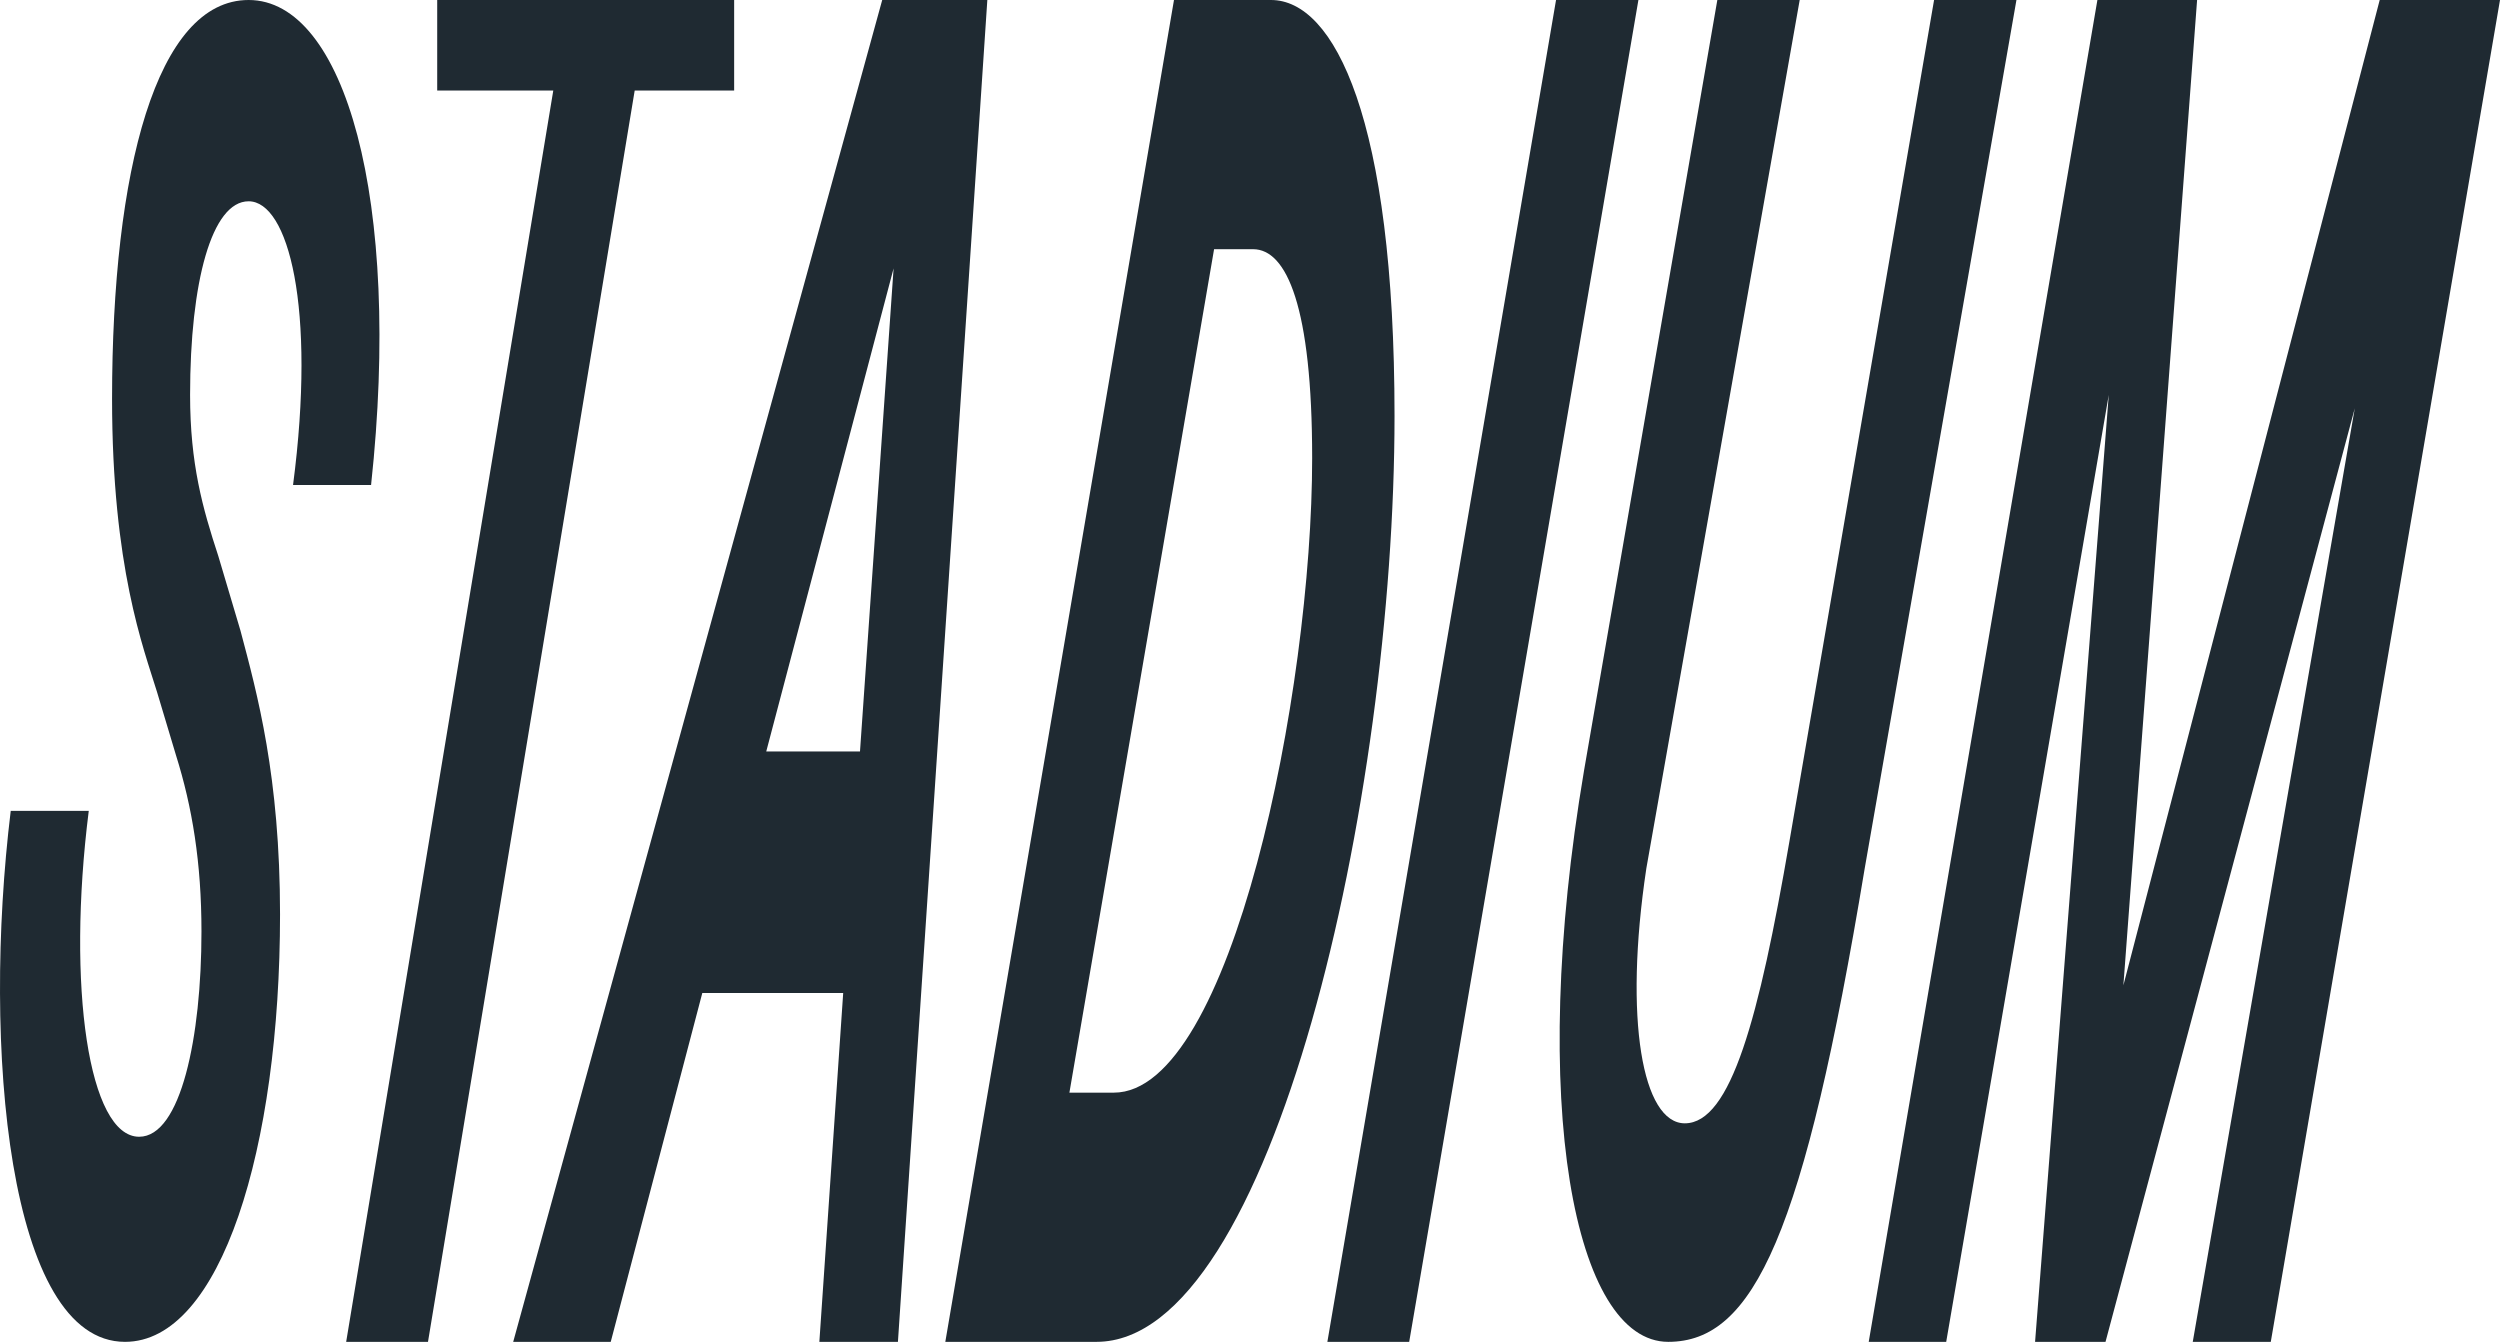
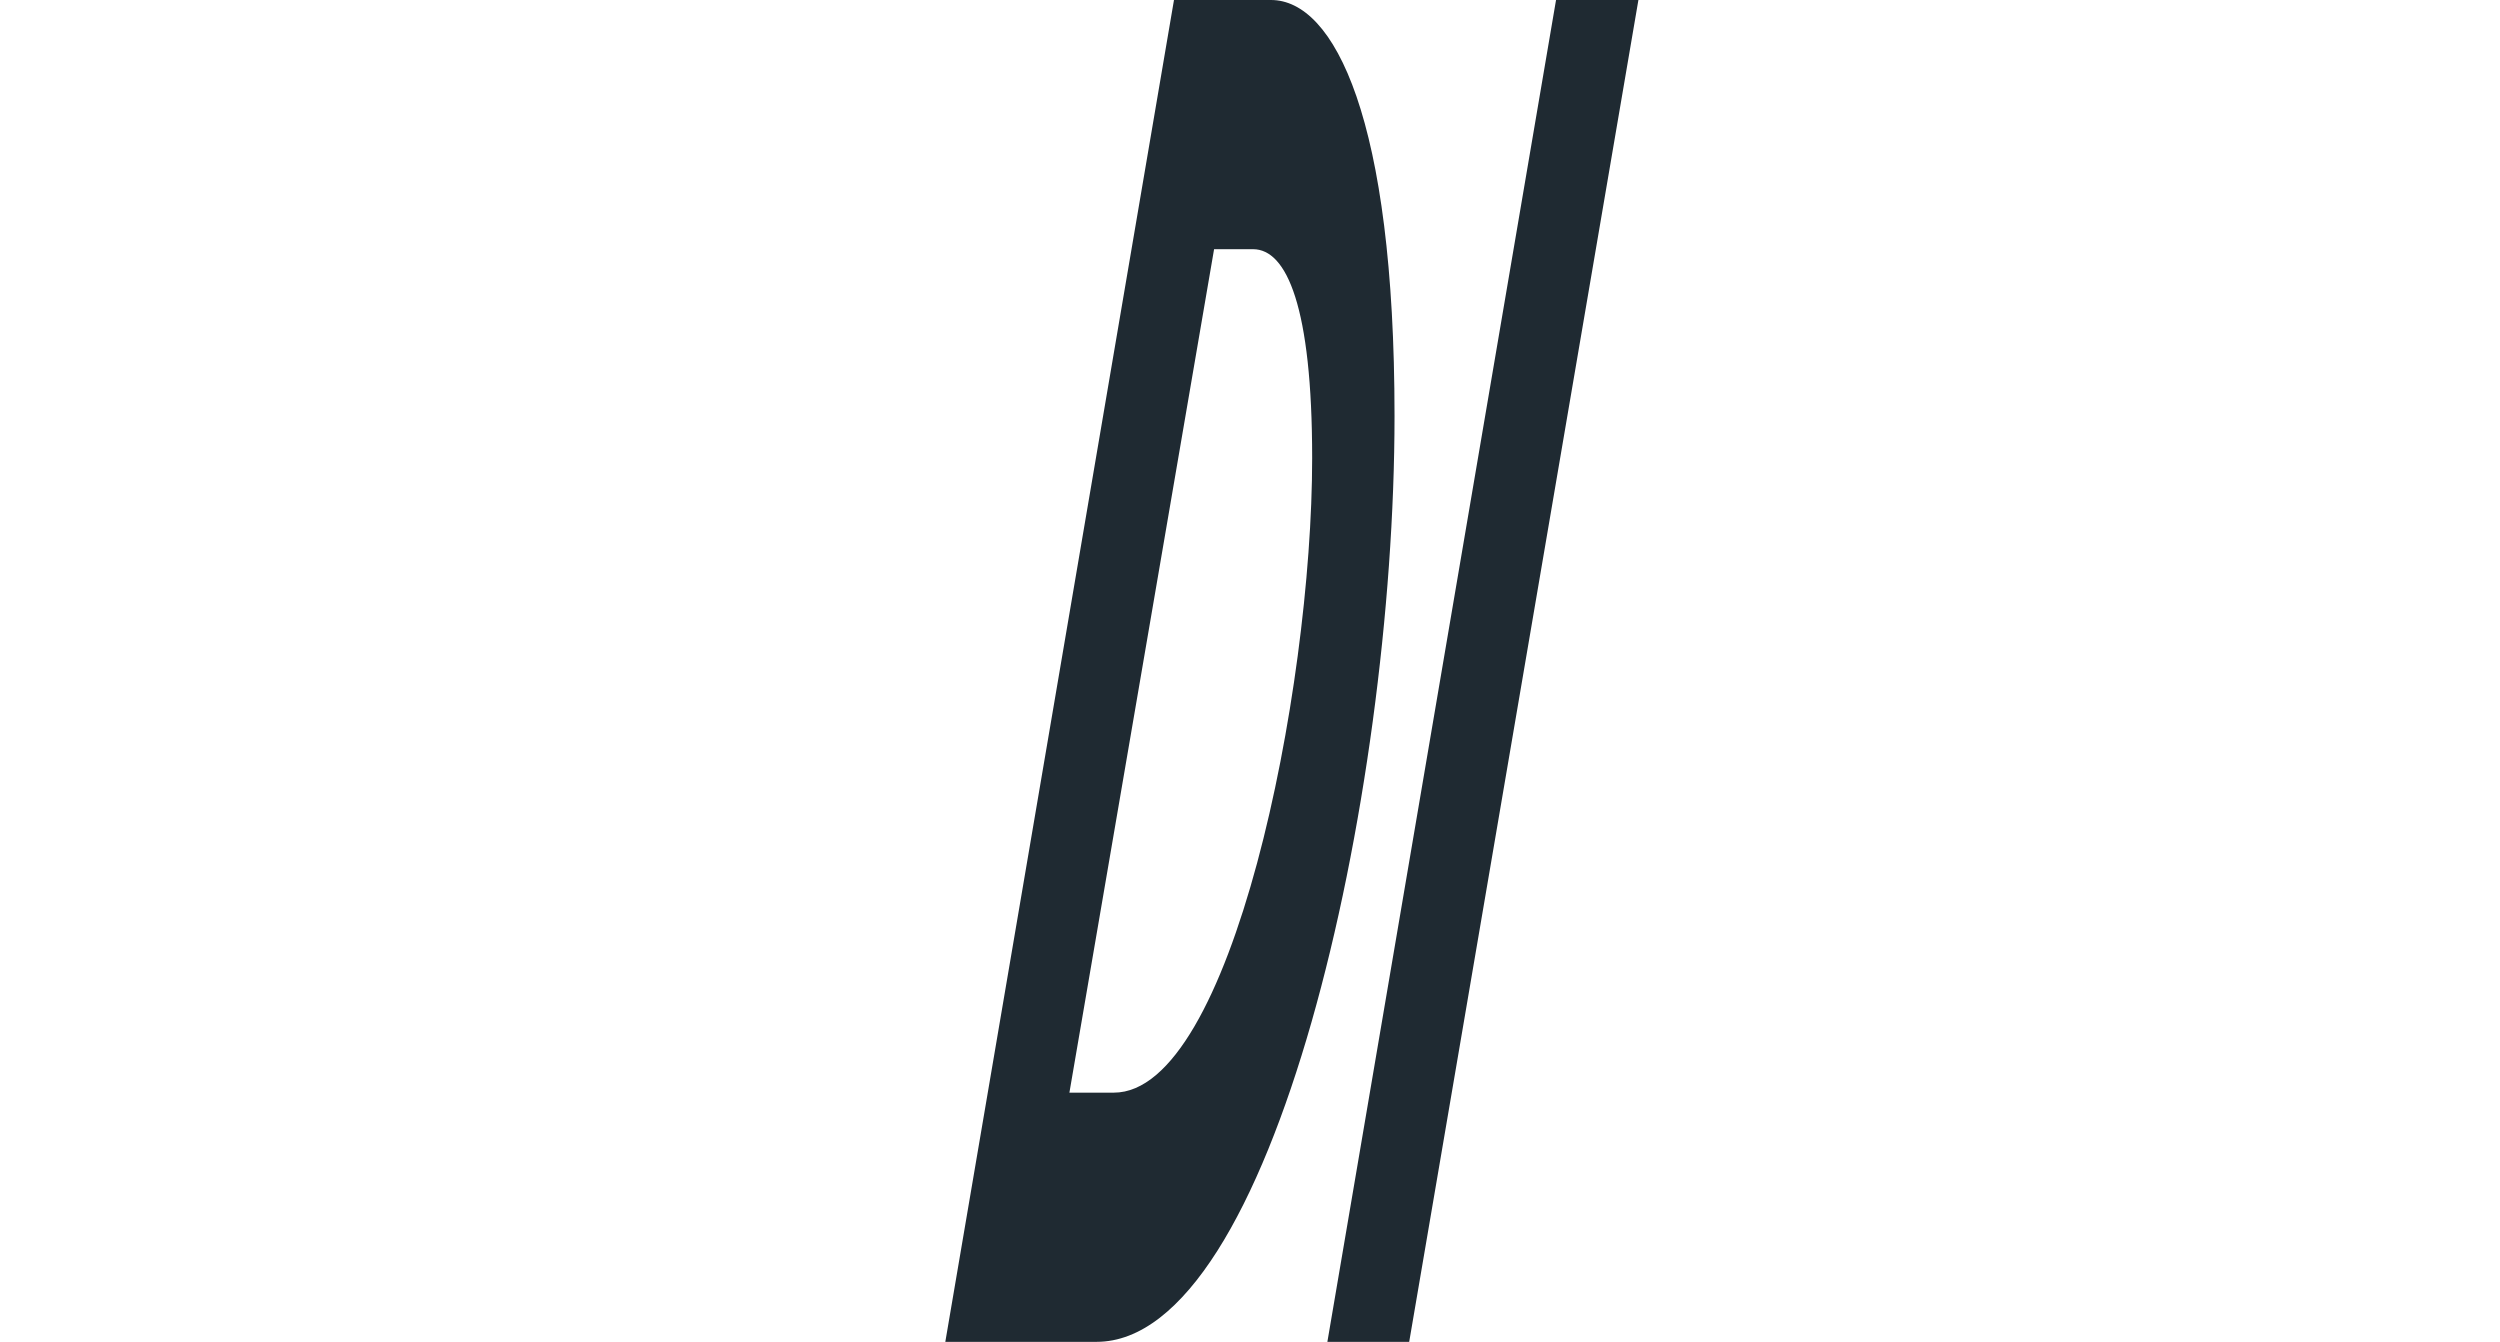
<svg xmlns="http://www.w3.org/2000/svg" width="1429" height="767" viewBox="0 0 1429 767" fill="none">
-   <path d="M1068.16 767L1198.87 0H1255.86L1213.73 563.197L1360.24 0H1429L1297.98 767H1253.38L1345.99 233.387L1203.51 767H1163.25L1205.37 225.717L1112.45 767H1068.16Z" fill="#1F2A32" />
-   <path d="M953.553 767C899.969 767 873.219 631.131 905.431 440.477L981.626 0H1028.71L941.051 496.359C928.042 582.92 938.883 642.089 963.042 642.089C989.369 642.089 1005.48 581.824 1022.82 481.019L1105.52 0H1152.6L1065.87 496.359C1031.18 705.64 1002.49 767 953.553 767Z" fill="#1F2A32" />
  <path d="M758.726 767L889.433 0H936.513L805.495 767H758.726Z" fill="#1F2A32" />
  <path d="M540.341 767L671.049 0H726.491C762.73 0 797.111 67.934 797.111 237.77C797.111 455.817 727.421 767 626.757 767H540.341ZM611.27 624.557H636.668C703.881 624.557 750.031 395.553 750.031 261.876C750.031 175.314 735.474 142.443 716.27 142.443H693.969L611.27 624.557Z" fill="#1F2A32" />
-   <path d="M293.345 767L504.274 0H564.362L513.256 767H468.344L481.973 567.58H401.442L349.097 767H293.345ZM437.99 429.52H491.574L510.778 153.4L437.99 429.52Z" fill="#1F2A32" />
-   <path d="M197.87 767L316.254 51.76H249.906V0H419.64V51.76H362.787L244.64 767H197.87Z" fill="#1F2A32" />
-   <path d="M71.449 767C4.546 767 -10.283 598.269 6.133 463.496H50.735C38.036 564.302 50.735 649.767 79.54 649.767C103.39 649.767 115.16 592.79 115.16 532.526C115.16 493.08 109.894 461.305 100.602 431.72L89.762 395.562C82.018 370.36 64.054 324.34 64.054 227.918C64.054 97.528 89.452 0 142.107 0C196.93 0 229.762 113.963 212.107 277.225H167.505C180.824 175.323 164.717 115.059 142.107 115.059C121.045 115.059 108.655 161.079 108.655 225.726C108.655 265.172 115.779 290.373 124.762 317.766L137.461 360.499C147.063 396.657 160.071 443.773 160.071 522.665C160.071 656.342 126.272 767 71.449 767Z" fill="#1F2A32" />
</svg>